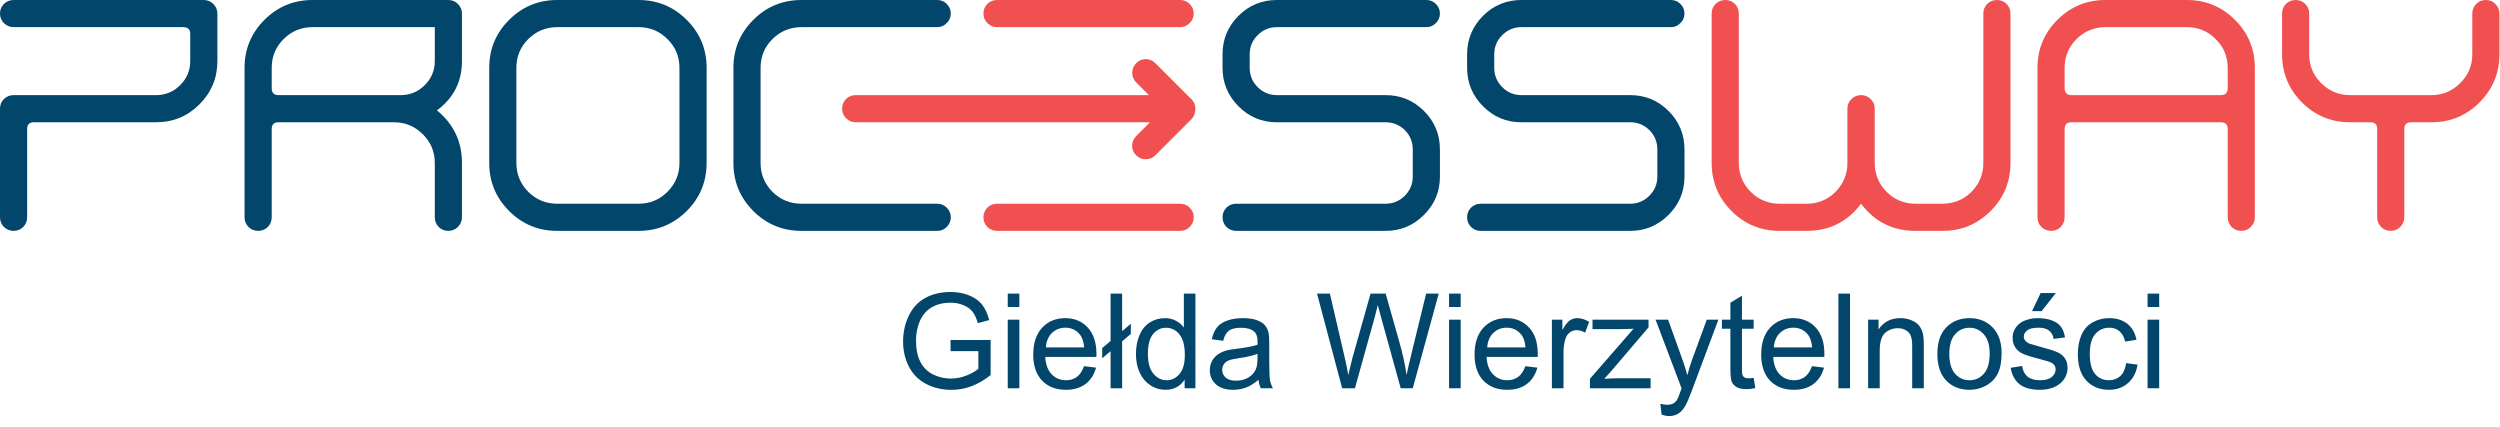
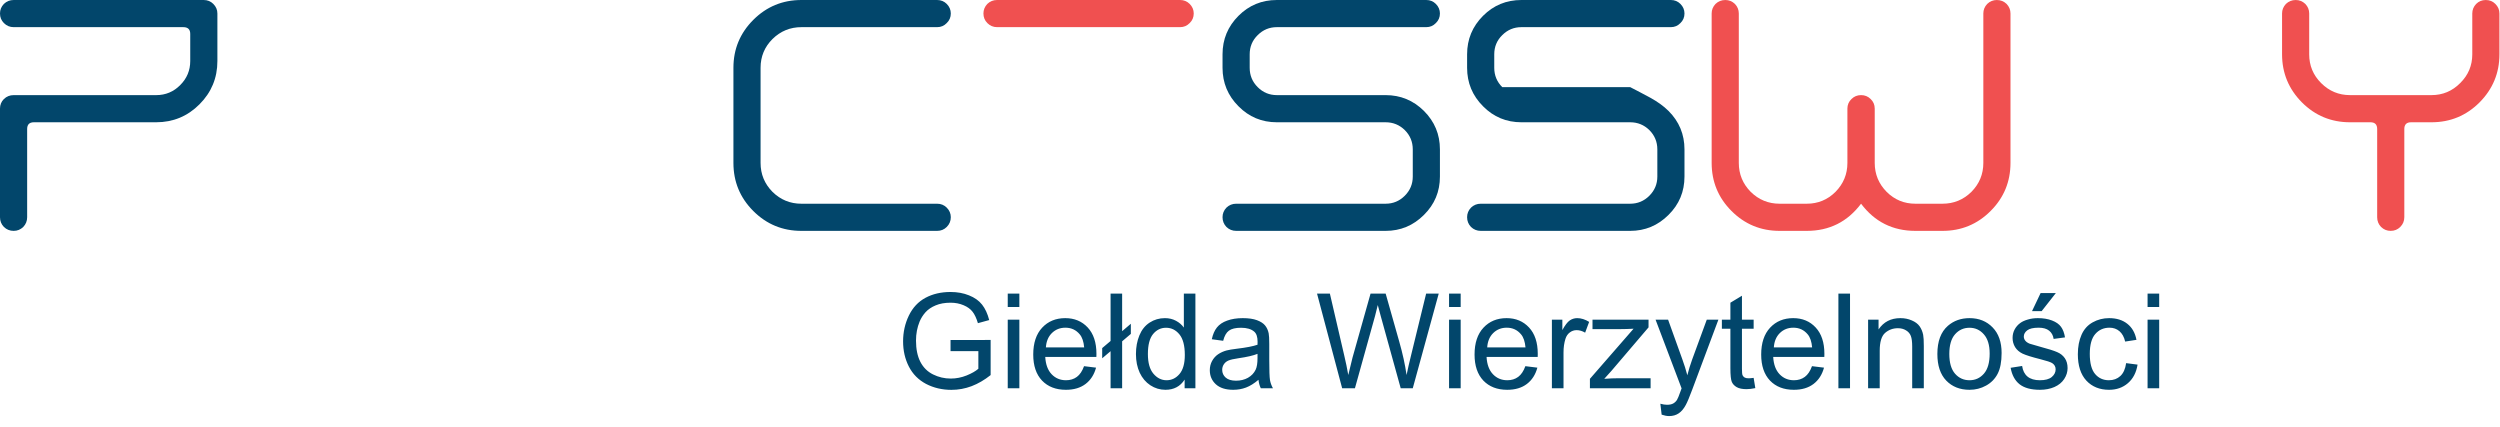
<svg xmlns="http://www.w3.org/2000/svg" width="966" height="165" viewBox="0 0 966 165" fill="none">
  <g clip-path="url(#clip0_236_125)">
    <path d="M78.716 0.001C80.178 0.001 81.416 0.506 82.42 1.51C83.47 2.56 83.999 3.793 83.999 5.21V23.589C83.999 30.127 81.687 35.702 77.07 40.318C72.454 44.935 66.879 47.243 60.341 47.243H13.095C11.358 47.243 10.491 48.114 10.491 49.852V83.931C10.491 85.393 9.987 86.647 8.983 87.697C7.928 88.706 6.695 89.21 5.278 89.21C3.816 89.21 2.562 88.706 1.512 87.697C0.503 86.647 -0.001 85.393 -0.001 83.931V41.964C-0.001 40.502 0.503 39.268 1.512 38.26C2.562 37.256 3.816 36.756 5.278 36.756H60.341C63.995 36.756 67.103 35.452 69.666 32.843C72.224 30.285 73.508 27.197 73.508 23.589V13.097C73.508 11.36 72.616 10.493 70.833 10.493H5.278C3.816 10.493 2.562 9.968 1.512 8.914C0.503 7.91 -0.001 6.676 -0.001 5.21C-0.001 3.793 0.503 2.56 1.512 1.51C2.562 0.506 3.816 0.001 5.278 0.001H78.716Z" fill="#02466B" />
-     <path d="M154.839 36.755C158.497 36.755 161.602 35.451 164.164 32.847C166.722 30.284 168.006 27.201 168.006 23.588V10.493H120.76C116.418 10.493 112.693 12.026 109.585 15.088C106.522 18.151 104.989 21.855 104.989 26.193V34.08C104.989 35.864 105.86 36.755 107.593 36.755H154.839ZM178.497 23.588C178.497 31.543 175.272 37.897 168.827 42.651C175.272 47.909 178.497 54.676 178.497 62.947V83.93C178.497 85.393 177.968 86.651 176.918 87.701C175.914 88.705 174.677 89.209 173.214 89.209C171.752 89.209 170.518 88.705 169.514 87.701C168.506 86.651 168.006 85.393 168.006 83.93V62.947C168.006 58.605 166.447 54.901 163.343 51.839C160.277 48.776 156.577 47.247 152.235 47.247H107.593C105.86 47.247 104.989 48.114 104.989 49.851V83.93C104.989 85.393 104.485 86.651 103.481 87.701C102.431 88.705 101.193 89.209 99.776 89.209C98.314 89.209 97.06 88.705 96.01 87.701C95.001 86.651 94.497 85.393 94.497 83.93V26.193C94.497 18.972 97.06 12.801 102.176 7.68C107.297 2.563 113.493 0.001 120.76 0.001H173.214C174.677 0.001 175.914 0.505 176.918 1.509C177.968 2.563 178.497 3.797 178.497 5.213V23.588Z" fill="#02466B" />
-     <path d="M215.303 10.492C210.961 10.492 207.236 12.025 204.128 15.088C201.061 18.15 199.532 21.854 199.532 26.192V62.95C199.532 67.292 201.061 71.017 204.128 74.125C207.236 77.188 210.961 78.717 215.303 78.717H246.778C251.12 78.717 254.82 77.188 257.886 74.125C260.991 71.017 262.545 67.292 262.545 62.95V26.192C262.545 21.854 260.991 18.15 257.886 15.088C254.82 12.025 251.12 10.492 246.778 10.492H215.303ZM215.303 89.208C208.032 89.208 201.841 86.65 196.72 81.529C191.599 76.408 189.041 70.217 189.041 62.95V26.192C189.041 18.971 191.599 12.8 196.72 7.683C201.841 2.562 208.032 0 215.303 0H246.778C253.999 0 260.191 2.562 265.357 7.683C270.478 12.8 273.036 18.971 273.036 26.192V62.95C273.036 70.217 270.478 76.408 265.357 81.529C260.191 86.65 253.999 89.208 246.778 89.208H215.303Z" fill="#02466B" />
    <path d="M309.657 89.209C302.386 89.209 296.195 86.651 291.074 81.53C285.953 76.409 283.395 70.213 283.395 62.947V26.193C283.395 18.972 285.953 12.801 291.074 7.68C296.195 2.563 302.386 0.001 309.657 0.001H362.111C363.574 0.001 364.807 0.505 365.815 1.509C366.865 2.563 367.39 3.797 367.39 5.213C367.39 6.676 366.865 7.909 365.815 8.913C364.807 9.968 363.574 10.493 362.111 10.493H309.657C305.315 10.493 301.59 12.026 298.482 15.088C295.415 18.151 293.886 21.855 293.886 26.193V62.947C293.886 67.293 295.415 71.018 298.482 74.126C301.59 77.189 305.315 78.718 309.657 78.718H362.111C363.574 78.718 364.807 79.222 365.815 80.226C366.865 81.28 367.39 82.513 367.39 83.93C367.39 85.393 366.865 86.651 365.815 87.701C364.807 88.705 363.574 89.209 362.111 89.209H309.657Z" fill="#02466B" />
    <path d="M385.28 10.492H455.98C457.442 10.492 458.676 9.967 459.684 8.917C460.734 7.913 461.259 6.675 461.259 5.213C461.259 3.796 460.734 2.562 459.684 1.508C458.676 0.504 457.442 0 455.98 0H385.28C383.813 0 382.559 0.504 381.509 1.508C380.501 2.562 380.001 3.796 380.001 5.213C380.001 6.675 380.501 7.913 381.509 8.917C382.559 9.967 383.813 10.492 385.28 10.492Z" fill="#F05050" />
-     <path d="M460.098 38.085L446.456 24.443C445.419 23.406 444.177 22.877 442.723 22.843C441.302 22.843 440.073 23.36 439.04 24.393C438.006 25.431 437.486 26.656 437.486 28.077C437.486 29.564 438.002 30.827 439.04 31.86L443.936 36.756H330.673C329.206 36.756 327.952 37.26 326.902 38.264C325.894 39.268 325.394 40.502 325.394 41.964C325.394 43.427 325.894 44.664 326.902 45.668C327.952 46.722 329.206 47.243 330.673 47.243H444.352L439.04 52.56C438.002 53.593 437.469 54.839 437.44 56.293C437.44 57.714 437.956 58.943 438.99 59.977C440.023 61.01 441.252 61.531 442.673 61.531C444.161 61.531 445.419 61.014 446.456 59.977L460.336 46.097C461.173 45.26 461.644 44.281 461.781 43.164C461.856 42.793 461.898 42.41 461.89 42.006L461.886 41.993C461.886 41.985 461.89 41.977 461.89 41.964C461.89 40.502 461.365 39.268 460.315 38.264C460.244 38.193 460.169 38.147 460.098 38.085Z" fill="#F05050" />
-     <path d="M455.98 78.717H385.28C383.813 78.717 382.559 79.222 381.509 80.226C380.501 81.28 380.001 82.513 380.001 83.93C380.001 85.392 380.501 86.651 381.509 87.701C382.559 88.705 383.813 89.209 385.28 89.209H455.98C457.442 89.209 458.676 88.705 459.684 87.701C460.734 86.651 461.259 85.392 461.259 83.93C461.259 82.513 460.734 81.28 459.684 80.226C458.676 79.222 457.442 78.717 455.98 78.717Z" fill="#F05050" />
    <path d="M493.371 10.492C490.492 10.492 488.025 11.521 485.967 13.579C483.909 15.592 482.879 18.058 482.879 20.983V26.192C482.879 29.121 483.909 31.613 485.967 33.667C488.025 35.725 490.492 36.754 493.371 36.754H535.404C541.163 36.754 546.1 38.788 550.213 42.858C554.329 46.971 556.388 51.933 556.388 57.737V68.229C556.388 74.033 554.329 78.971 550.213 83.038C546.1 87.154 541.163 89.208 535.404 89.208H477.671C476.204 89.208 474.95 88.704 473.9 87.7C472.892 86.65 472.388 85.392 472.388 83.929C472.388 82.513 472.892 81.279 473.9 80.225C474.95 79.221 476.204 78.717 477.671 78.717H535.404C538.284 78.717 540.754 77.692 542.809 75.633C544.867 73.575 545.896 71.108 545.896 68.229V57.737C545.896 54.812 544.867 52.321 542.809 50.263C540.754 48.25 538.284 47.246 535.404 47.246H493.371C487.567 47.246 482.629 45.188 478.563 41.075C474.446 36.958 472.388 32 472.388 26.192V20.983C472.388 15.179 474.446 10.217 478.563 6.104C482.629 2.038 487.567 0 493.371 0H551.104C552.571 0 553.804 0.504 554.809 1.508C555.859 2.562 556.388 3.796 556.388 5.213C556.388 6.675 555.859 7.912 554.809 8.917C553.804 9.967 552.571 10.492 551.104 10.492H493.371Z" fill="#02466B" />
-     <path d="M587.871 10.492C584.992 10.492 582.521 11.521 580.467 13.579C578.409 15.592 577.379 18.058 577.379 20.983V26.192C577.379 29.121 578.409 31.613 580.467 33.667C582.521 35.725 584.992 36.754 587.871 36.754H629.904C635.663 36.754 640.6 38.788 644.713 42.858C648.829 46.971 650.884 51.933 650.884 57.737V68.229C650.884 74.033 648.829 78.971 644.713 83.038C640.6 87.154 635.663 89.208 629.904 89.208H572.171C570.704 89.208 569.45 88.704 568.396 87.7C567.392 86.65 566.888 85.392 566.888 83.929C566.888 82.513 567.392 81.279 568.396 80.225C569.45 79.221 570.704 78.717 572.171 78.717H629.904C632.784 78.717 635.25 77.692 637.309 75.633C639.367 73.575 640.396 71.108 640.396 68.229V57.737C640.396 54.812 639.367 52.321 637.309 50.263C635.25 48.25 632.784 47.246 629.904 47.246H587.871C582.067 47.246 577.129 45.188 573.059 41.075C568.946 36.958 566.888 32 566.888 26.192V20.983C566.888 15.179 568.946 10.217 573.059 6.104C577.129 2.038 582.067 0 587.871 0H645.604C647.067 0 648.3 0.504 649.309 1.508C650.359 2.562 650.884 3.796 650.884 5.213C650.884 6.675 650.359 7.912 649.309 8.917C648.3 9.967 647.067 10.492 645.604 10.492H587.871Z" fill="#02466B" />
+     <path d="M587.871 10.492C584.992 10.492 582.521 11.521 580.467 13.579C578.409 15.592 577.379 18.058 577.379 20.983V26.192C577.379 29.121 578.409 31.613 580.467 33.667H629.904C635.663 36.754 640.6 38.788 644.713 42.858C648.829 46.971 650.884 51.933 650.884 57.737V68.229C650.884 74.033 648.829 78.971 644.713 83.038C640.6 87.154 635.663 89.208 629.904 89.208H572.171C570.704 89.208 569.45 88.704 568.396 87.7C567.392 86.65 566.888 85.392 566.888 83.929C566.888 82.513 567.392 81.279 568.396 80.225C569.45 79.221 570.704 78.717 572.171 78.717H629.904C632.784 78.717 635.25 77.692 637.309 75.633C639.367 73.575 640.396 71.108 640.396 68.229V57.737C640.396 54.812 639.367 52.321 637.309 50.263C635.25 48.25 632.784 47.246 629.904 47.246H587.871C582.067 47.246 577.129 45.188 573.059 41.075C568.946 36.958 566.888 32 566.888 26.192V20.983C566.888 15.179 568.946 10.217 573.059 6.104C577.129 2.038 582.067 0 587.871 0H645.604C647.067 0 648.3 0.504 649.309 1.508C650.359 2.562 650.884 3.796 650.884 5.213C650.884 6.675 650.359 7.912 649.309 8.917C648.3 9.967 647.067 10.492 645.604 10.492H587.871Z" fill="#02466B" />
    <path d="M766.361 5.212C766.361 3.796 766.861 2.562 767.869 1.508C768.919 0.504 770.153 0.004 771.569 0.004C773.036 0.004 774.29 0.504 775.344 1.508C776.349 2.562 776.853 3.796 776.853 5.212V62.95C776.853 70.216 774.29 76.412 769.169 81.529C764.053 86.65 757.857 89.208 750.59 89.208H740.099C731.365 89.208 724.374 85.712 719.115 78.716C713.861 85.712 706.865 89.208 698.136 89.208H687.644C680.374 89.208 674.182 86.65 669.061 81.529C663.944 76.412 661.382 70.216 661.382 62.95V5.212C661.382 3.796 661.882 2.562 662.89 1.508C663.944 0.504 665.199 0.004 666.661 0.004C668.078 0.004 669.311 0.504 670.365 1.508C671.369 2.562 671.874 3.796 671.874 5.212V62.95C671.874 67.291 673.407 71.016 676.469 74.125C679.574 77.187 683.303 78.716 687.644 78.716H698.136C702.478 78.716 706.178 77.187 709.244 74.125C712.303 71.016 713.836 67.291 713.836 62.95V41.966C713.836 40.504 714.361 39.266 715.415 38.262C716.419 37.258 717.653 36.754 719.115 36.754C720.578 36.754 721.815 37.258 722.819 38.262C723.869 39.266 724.394 40.504 724.394 41.966V62.95C724.394 67.291 725.928 71.016 728.99 74.125C732.053 77.187 735.757 78.716 740.099 78.716H750.59C754.932 78.716 758.657 77.187 761.765 74.125C764.828 71.016 766.361 67.291 766.361 62.95V5.212Z" fill="#F05050" />
-     <path d="M797.771 34.079C797.771 35.862 798.642 36.754 800.375 36.754H858.113C859.896 36.754 860.788 35.862 860.788 34.079V26.191C860.788 21.854 859.229 18.15 856.125 15.087C853.063 12.025 849.359 10.491 845.017 10.491H813.542C809.2 10.491 805.475 12.025 802.367 15.087C799.304 18.15 797.771 21.854 797.771 26.191V34.079ZM845.017 0.004C852.284 0.004 858.479 2.562 863.596 7.683C868.717 12.8 871.275 18.975 871.275 26.191V83.929C871.275 85.391 870.75 86.65 869.7 87.7C868.692 88.704 867.459 89.208 865.996 89.208C864.534 89.208 863.3 88.704 862.296 87.7C861.288 86.65 860.788 85.391 860.788 83.929V49.85C860.788 48.112 859.896 47.246 858.113 47.246H800.375C798.642 47.246 797.771 48.112 797.771 49.85V83.929C797.771 85.391 797.267 86.65 796.263 87.7C795.213 88.704 793.979 89.208 792.563 89.208C791.096 89.208 789.842 88.704 788.788 87.7C787.783 86.65 787.279 85.391 787.279 83.929V26.191C787.279 18.975 789.842 12.8 794.963 7.683C800.079 2.562 806.275 0.004 813.542 0.004H845.017Z" fill="#F05050" />
    <path d="M955.291 5.212C955.291 3.796 955.791 2.562 956.799 1.508C957.803 0.504 959.037 0.004 960.499 0.004C961.966 0.004 963.199 0.504 964.203 1.508C965.253 2.562 965.783 3.796 965.783 5.212V20.983C965.783 28.204 963.22 34.4 958.099 39.566C952.983 44.683 946.787 47.246 939.52 47.246H931.632C929.899 47.246 929.028 48.112 929.028 49.85V83.929C929.028 85.391 928.503 86.65 927.449 87.7C926.445 88.708 925.212 89.208 923.749 89.208C922.332 89.208 921.099 88.708 920.045 87.7C919.041 86.65 918.537 85.391 918.537 83.929V49.85C918.537 48.112 917.67 47.246 915.932 47.246H908.045C900.778 47.246 894.582 44.683 889.466 39.566C884.345 34.4 881.787 28.204 881.787 20.983V5.212C881.787 3.796 882.287 2.562 883.291 1.508C884.345 0.504 885.603 0.004 887.066 0.004C888.482 0.004 889.716 0.504 890.766 1.508C891.774 2.562 892.274 3.796 892.274 5.212V20.983C892.274 25.325 893.807 29.029 896.87 32.091C899.978 35.2 903.703 36.754 908.045 36.754H939.52C943.862 36.754 947.566 35.2 950.628 32.091C953.737 29.029 955.291 25.325 955.291 20.983V5.212Z" fill="#F05050" />
    <path d="M367.289 135.675V131.385L382.78 131.36V144.93C380.402 146.826 377.949 148.256 375.421 149.22C372.893 150.168 370.299 150.642 367.638 150.642C364.046 150.642 360.778 149.877 357.835 148.347C354.908 146.801 352.696 144.572 351.199 141.662C349.702 138.752 348.954 135.501 348.954 131.908C348.954 128.35 349.694 125.032 351.174 121.955C352.671 118.862 354.816 116.567 357.61 115.07C360.404 113.574 363.622 112.825 367.264 112.825C369.908 112.825 372.294 113.258 374.423 114.123C376.568 114.971 378.248 116.16 379.462 117.69C380.676 119.22 381.599 121.215 382.231 123.677L377.865 124.874C377.317 123.011 376.635 121.548 375.82 120.484C375.005 119.419 373.841 118.571 372.328 117.939C370.814 117.291 369.135 116.966 367.289 116.966C365.077 116.966 363.165 117.307 361.551 117.989C359.938 118.654 358.633 119.536 357.635 120.633C356.654 121.731 355.889 122.937 355.34 124.25C354.409 126.512 353.943 128.965 353.943 131.609C353.943 134.869 354.5 137.596 355.614 139.791C356.745 141.986 358.383 143.616 360.529 144.68C362.674 145.745 364.952 146.277 367.364 146.277C369.459 146.277 371.504 145.878 373.5 145.079C375.496 144.265 377.009 143.4 378.04 142.485V135.675H367.289ZM389.39 118.613V113.449H393.88V118.613H389.39ZM389.39 150.019V123.527H393.88V150.019H389.39ZM418.875 141.487L423.515 142.061C422.783 144.772 421.428 146.875 419.449 148.372C417.47 149.869 414.942 150.617 411.866 150.617C407.991 150.617 404.914 149.428 402.636 147.05C400.374 144.655 399.243 141.304 399.243 136.997C399.243 132.54 400.391 129.081 402.686 126.62C404.981 124.159 407.958 122.928 411.616 122.928C415.158 122.928 418.052 124.134 420.297 126.545C422.542 128.957 423.665 132.349 423.665 136.723C423.665 136.989 423.656 137.388 423.64 137.92H403.883C404.049 140.83 404.873 143.059 406.353 144.605C407.833 146.152 409.679 146.925 411.891 146.925C413.537 146.925 414.942 146.493 416.106 145.628C417.27 144.763 418.193 143.383 418.875 141.487ZM404.133 134.228H418.925C418.726 132 418.16 130.329 417.229 129.214C415.799 127.485 413.944 126.62 411.666 126.62C409.604 126.62 407.866 127.31 406.453 128.691C405.056 130.071 404.282 131.917 404.133 134.228ZM429.128 135.7L425.885 138.444V134.503L429.128 131.759V113.449H433.593V127.967L436.96 125.098V129.015L433.593 131.883V150.019H429.128V135.7ZM457.74 150.019V146.676C456.06 149.303 453.59 150.617 450.331 150.617C448.219 150.617 446.273 150.035 444.494 148.871C442.731 147.707 441.359 146.086 440.378 144.007C439.413 141.911 438.931 139.508 438.931 136.798C438.931 134.153 439.372 131.759 440.253 129.613C441.135 127.452 442.457 125.797 444.219 124.649C445.982 123.502 447.953 122.928 450.131 122.928C451.728 122.928 453.15 123.269 454.397 123.951C455.644 124.616 456.659 125.489 457.44 126.57V113.449H461.905V150.019H457.74ZM443.546 136.798C443.546 140.19 444.261 142.726 445.691 144.406C447.121 146.086 448.809 146.925 450.755 146.925C452.717 146.925 454.38 146.127 455.744 144.531C457.124 142.918 457.814 140.465 457.814 137.172C457.814 133.546 457.116 130.886 455.719 129.189C454.322 127.493 452.601 126.645 450.555 126.645C448.56 126.645 446.889 127.46 445.541 129.09C444.211 130.719 443.546 133.289 443.546 136.798ZM486.277 146.751C484.614 148.164 483.009 149.162 481.462 149.744C479.932 150.326 478.286 150.617 476.523 150.617C473.613 150.617 471.376 149.91 469.813 148.497C468.25 147.067 467.468 145.246 467.468 143.034C467.468 141.737 467.759 140.556 468.341 139.492C468.94 138.411 469.713 137.546 470.661 136.897C471.626 136.249 472.707 135.758 473.904 135.426C474.785 135.193 476.116 134.968 477.895 134.752C481.521 134.32 484.19 133.804 485.903 133.206C485.919 132.59 485.928 132.199 485.928 132.033C485.928 130.204 485.504 128.915 484.655 128.167C483.508 127.152 481.803 126.645 479.542 126.645C477.43 126.645 475.866 127.019 474.852 127.768C473.854 128.499 473.114 129.805 472.632 131.684L468.242 131.085C468.641 129.206 469.298 127.693 470.212 126.545C471.127 125.381 472.449 124.491 474.178 123.876C475.908 123.244 477.912 122.928 480.19 122.928C482.452 122.928 484.29 123.194 485.703 123.726C487.117 124.259 488.156 124.932 488.821 125.747C489.486 126.545 489.952 127.56 490.218 128.79C490.368 129.555 490.443 130.936 490.443 132.931V138.918C490.443 143.092 490.534 145.736 490.717 146.851C490.917 147.948 491.299 149.004 491.865 150.019H487.175C486.709 149.087 486.41 147.998 486.277 146.751ZM485.903 136.723C484.273 137.388 481.828 137.953 478.569 138.419C476.723 138.685 475.417 138.985 474.652 139.317C473.887 139.65 473.297 140.14 472.881 140.789C472.466 141.421 472.258 142.128 472.258 142.909C472.258 144.107 472.707 145.104 473.605 145.903C474.519 146.701 475.85 147.1 477.596 147.1C479.325 147.1 480.864 146.726 482.211 145.977C483.558 145.212 484.547 144.173 485.179 142.859C485.662 141.845 485.903 140.348 485.903 138.369V136.723ZM518.606 150.019L508.902 113.449H513.866L519.429 137.421C520.028 139.932 520.543 142.427 520.975 144.905C521.907 140.997 522.456 138.743 522.622 138.145L529.581 113.449H535.419L540.657 131.958C541.971 136.548 542.919 140.864 543.501 144.905C543.966 142.593 544.573 139.941 545.322 136.947L551.059 113.449H555.923L545.896 150.019H541.231L533.523 122.155C532.874 119.827 532.492 118.397 532.375 117.864C531.993 119.544 531.635 120.974 531.303 122.155L523.545 150.019H518.606ZM559.915 118.613V113.449H564.405V118.613H559.915ZM559.915 150.019V123.527H564.405V150.019H559.915ZM589.4 141.487L594.04 142.061C593.308 144.772 591.953 146.875 589.974 148.372C587.995 149.869 585.467 150.617 582.39 150.617C578.515 150.617 575.439 149.428 573.161 147.05C570.899 144.655 569.768 141.304 569.768 136.997C569.768 132.54 570.915 129.081 573.21 126.62C575.505 124.159 578.482 122.928 582.141 122.928C585.683 122.928 588.577 124.134 590.822 126.545C593.067 128.957 594.189 132.349 594.189 136.723C594.189 136.989 594.181 137.388 594.164 137.92H574.408C574.574 140.83 575.397 143.059 576.877 144.605C578.357 146.152 580.203 146.925 582.415 146.925C584.062 146.925 585.467 146.493 586.631 145.628C587.795 144.763 588.718 143.383 589.4 141.487ZM574.657 134.228H589.45C589.25 132 588.685 130.329 587.753 129.214C586.323 127.485 584.469 126.62 582.191 126.62C580.129 126.62 578.391 127.31 576.977 128.691C575.58 130.071 574.807 131.917 574.657 134.228ZM599.652 150.019V123.527H603.693V127.543C604.724 125.664 605.672 124.425 606.537 123.826C607.418 123.228 608.383 122.928 609.431 122.928C610.944 122.928 612.482 123.41 614.046 124.375L612.499 128.541C611.401 127.892 610.304 127.568 609.206 127.568C608.225 127.568 607.344 127.867 606.562 128.466C605.78 129.048 605.223 129.863 604.891 130.911C604.392 132.507 604.142 134.253 604.142 136.149V150.019H599.652ZM614.345 150.019V146.377L631.208 127.019C629.295 127.119 627.607 127.169 626.144 127.169H615.343V123.527H636.995V126.495L622.652 143.308L619.883 146.377C621.895 146.227 623.782 146.152 625.545 146.152H637.793V150.019H614.345ZM642.059 160.221L641.56 156.005C642.541 156.271 643.398 156.404 644.129 156.404C645.127 156.404 645.925 156.238 646.524 155.906C647.123 155.573 647.613 155.107 647.996 154.509C648.279 154.06 648.736 152.945 649.368 151.166C649.451 150.917 649.584 150.551 649.767 150.068L639.714 123.527H644.553L650.066 138.868C650.781 140.814 651.422 142.859 651.987 145.005C652.503 142.942 653.118 140.93 653.833 138.968L659.495 123.527H663.986L653.908 150.468C652.827 153.378 651.987 155.382 651.388 156.479C650.59 157.959 649.675 159.04 648.644 159.722C647.613 160.421 646.383 160.77 644.952 160.77C644.088 160.77 643.123 160.587 642.059 160.221ZM677.606 146.002L678.254 149.969C676.99 150.235 675.859 150.368 674.862 150.368C673.232 150.368 671.968 150.11 671.07 149.594C670.172 149.079 669.54 148.405 669.174 147.574C668.808 146.726 668.625 144.955 668.625 142.261V127.019H665.333V123.527H668.625V116.966L673.091 114.272V123.527H677.606V127.019H673.091V142.51C673.091 143.791 673.165 144.614 673.315 144.98C673.481 145.346 673.739 145.637 674.088 145.853C674.454 146.069 674.97 146.177 675.635 146.177C676.134 146.177 676.791 146.119 677.606 146.002ZM700.156 141.487L704.796 142.061C704.064 144.772 702.709 146.875 700.73 148.372C698.751 149.869 696.223 150.617 693.146 150.617C689.272 150.617 686.195 149.428 683.917 147.05C681.655 144.655 680.524 141.304 680.524 136.997C680.524 132.54 681.672 129.081 683.967 126.62C686.262 124.159 689.238 122.928 692.897 122.928C696.439 122.928 699.333 124.134 701.578 126.545C703.823 128.957 704.945 132.349 704.945 136.723C704.945 136.989 704.937 137.388 704.92 137.92H685.164C685.33 140.83 686.153 143.059 687.634 144.605C689.114 146.152 690.96 146.925 693.171 146.925C694.818 146.925 696.223 146.493 697.387 145.628C698.551 144.763 699.474 143.383 700.156 141.487ZM685.413 134.228H700.206C700.006 132 699.441 130.329 698.51 129.214C697.079 127.485 695.225 126.62 692.947 126.62C690.885 126.62 689.147 127.31 687.733 128.691C686.336 130.071 685.563 131.917 685.413 134.228ZM710.359 150.019V113.449H714.849V150.019H710.359ZM721.833 150.019V123.527H725.874V127.294C727.82 124.383 730.631 122.928 734.306 122.928C735.902 122.928 737.366 123.219 738.696 123.801C740.043 124.367 741.049 125.115 741.714 126.046C742.38 126.978 742.845 128.084 743.111 129.364C743.278 130.196 743.361 131.651 743.361 133.729V150.019H738.871V133.904C738.871 132.075 738.696 130.711 738.347 129.813C737.998 128.898 737.374 128.175 736.476 127.643C735.595 127.094 734.555 126.82 733.358 126.82C731.445 126.82 729.791 127.427 728.394 128.641C727.014 129.855 726.323 132.158 726.323 135.55V150.019H721.833ZM748.599 136.773C748.599 131.867 749.963 128.233 752.69 125.872C754.969 123.909 757.746 122.928 761.022 122.928C764.664 122.928 767.641 124.126 769.952 126.52C772.264 128.898 773.42 132.191 773.42 136.399C773.42 139.808 772.904 142.493 771.873 144.456C770.859 146.402 769.37 147.915 767.408 148.996C765.462 150.077 763.334 150.617 761.022 150.617C757.313 150.617 754.312 149.428 752.017 147.05C749.739 144.672 748.599 141.246 748.599 136.773ZM753.214 136.773C753.214 140.165 753.954 142.71 755.434 144.406C756.914 146.086 758.777 146.925 761.022 146.925C763.25 146.925 765.105 146.077 766.585 144.381C768.065 142.685 768.805 140.099 768.805 136.623C768.805 133.347 768.057 130.869 766.56 129.189C765.08 127.493 763.234 126.645 761.022 126.645C758.777 126.645 756.914 127.485 755.434 129.164C753.954 130.844 753.214 133.38 753.214 136.773ZM776.912 142.111L781.352 141.413C781.602 143.192 782.292 144.556 783.423 145.503C784.57 146.451 786.167 146.925 788.212 146.925C790.274 146.925 791.804 146.51 792.802 145.678C793.8 144.83 794.299 143.84 794.299 142.71C794.299 141.695 793.858 140.897 792.977 140.315C792.361 139.916 790.831 139.409 788.387 138.793C785.094 137.962 782.807 137.247 781.527 136.648C780.263 136.033 779.298 135.193 778.633 134.129C777.985 133.048 777.66 131.859 777.66 130.561C777.66 129.381 777.926 128.291 778.459 127.294C779.007 126.279 779.747 125.439 780.679 124.774C781.377 124.259 782.325 123.826 783.522 123.477C784.736 123.111 786.034 122.928 787.414 122.928C789.493 122.928 791.314 123.228 792.877 123.826C794.457 124.425 795.621 125.24 796.369 126.271C797.118 127.285 797.633 128.649 797.916 130.362L793.525 130.961C793.326 129.597 792.744 128.533 791.779 127.768C790.831 127.003 789.484 126.62 787.738 126.62C785.676 126.62 784.204 126.961 783.323 127.643C782.441 128.325 782.001 129.123 782.001 130.038C782.001 130.62 782.184 131.143 782.55 131.609C782.915 132.091 783.489 132.49 784.271 132.806C784.72 132.973 786.042 133.355 788.237 133.954C791.413 134.802 793.625 135.501 794.872 136.049C796.136 136.581 797.126 137.363 797.841 138.394C798.556 139.425 798.914 140.706 798.914 142.236C798.914 143.732 798.473 145.146 797.591 146.476C796.727 147.79 795.471 148.813 793.825 149.545C792.178 150.26 790.316 150.617 788.237 150.617C784.795 150.617 782.167 149.902 780.354 148.472C778.558 147.042 777.411 144.921 776.912 142.111ZM785.169 120.234L788.487 113.249H794.374L788.886 120.234H785.169ZM821.539 140.315L825.954 140.889C825.472 143.932 824.233 146.318 822.237 148.048C820.258 149.761 817.822 150.617 814.928 150.617C811.303 150.617 808.384 149.437 806.173 147.075C803.977 144.697 802.88 141.296 802.88 136.872C802.88 134.012 803.354 131.509 804.302 129.364C805.25 127.219 806.688 125.614 808.617 124.55C810.563 123.469 812.675 122.928 814.953 122.928C817.83 122.928 820.183 123.66 822.013 125.123C823.842 126.57 825.014 128.632 825.53 131.31L821.165 131.983C820.749 130.204 820.009 128.865 818.944 127.967C817.897 127.069 816.625 126.62 815.128 126.62C812.866 126.62 811.029 127.435 809.615 129.065C808.201 130.678 807.495 133.239 807.495 136.748C807.495 140.307 808.177 142.893 809.54 144.506C810.904 146.119 812.683 146.925 814.878 146.925C816.641 146.925 818.113 146.385 819.294 145.304C820.474 144.223 821.223 142.56 821.539 140.315ZM829.821 118.613V113.449H834.311V118.613H829.821ZM829.821 150.019V123.527H834.311V150.019H829.821Z" fill="#02466B" />
  </g>
  <defs>
    <clipPath id="clip0_236_125">
      <rect width="966" height="165" fill="white" />
    </clipPath>
  </defs>
</svg>